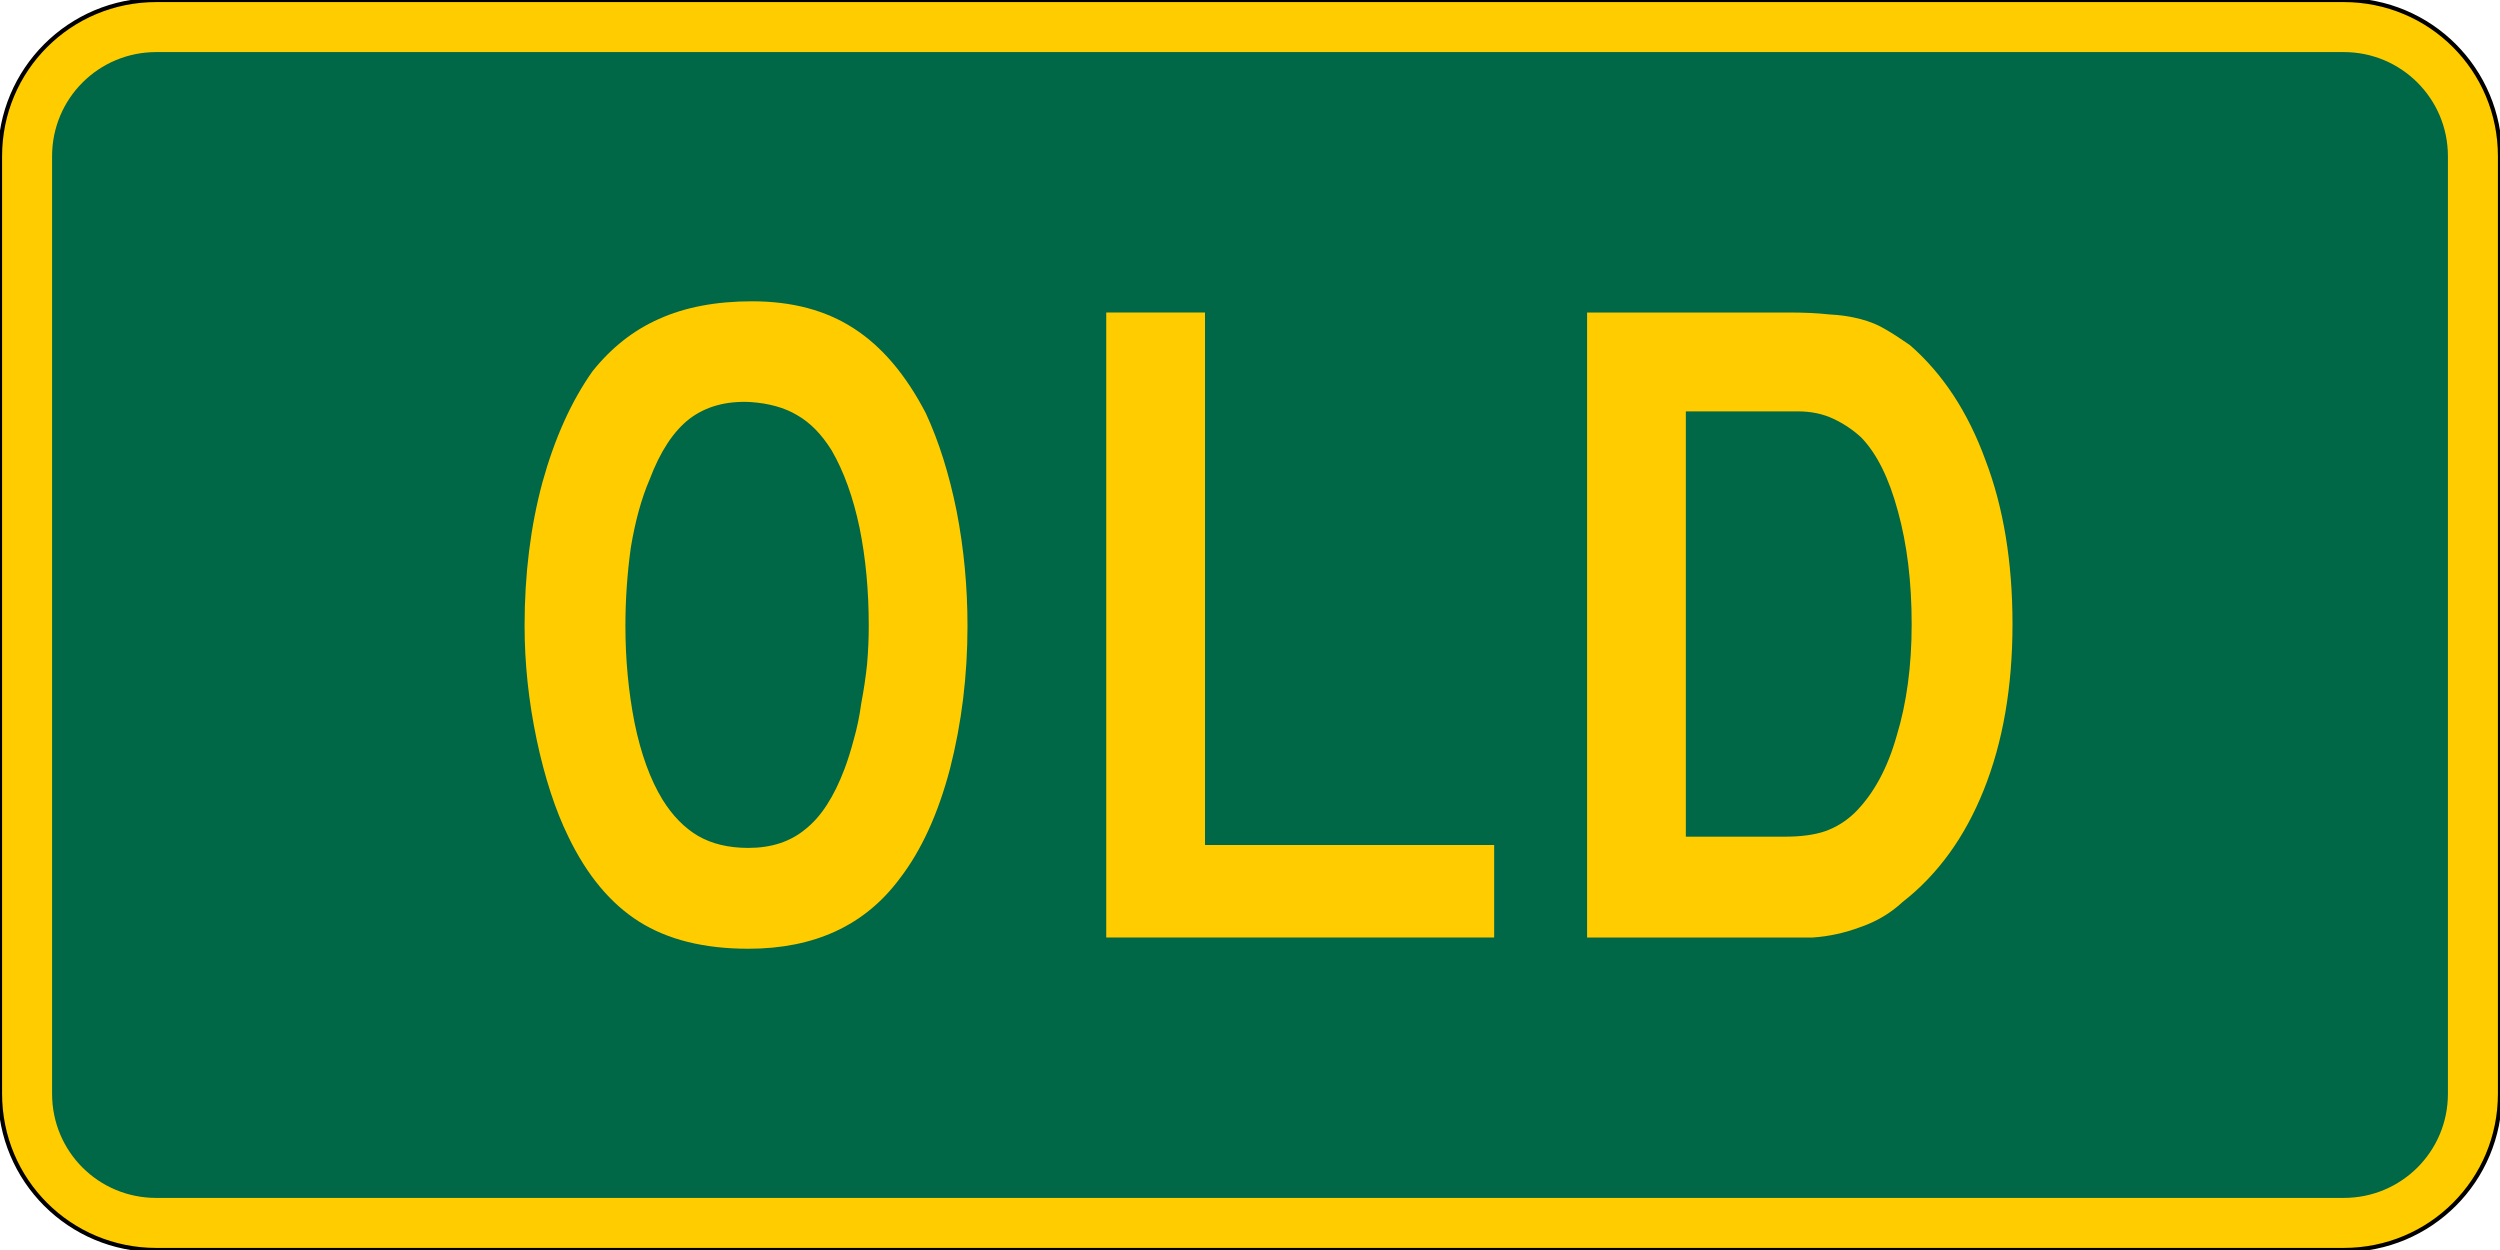
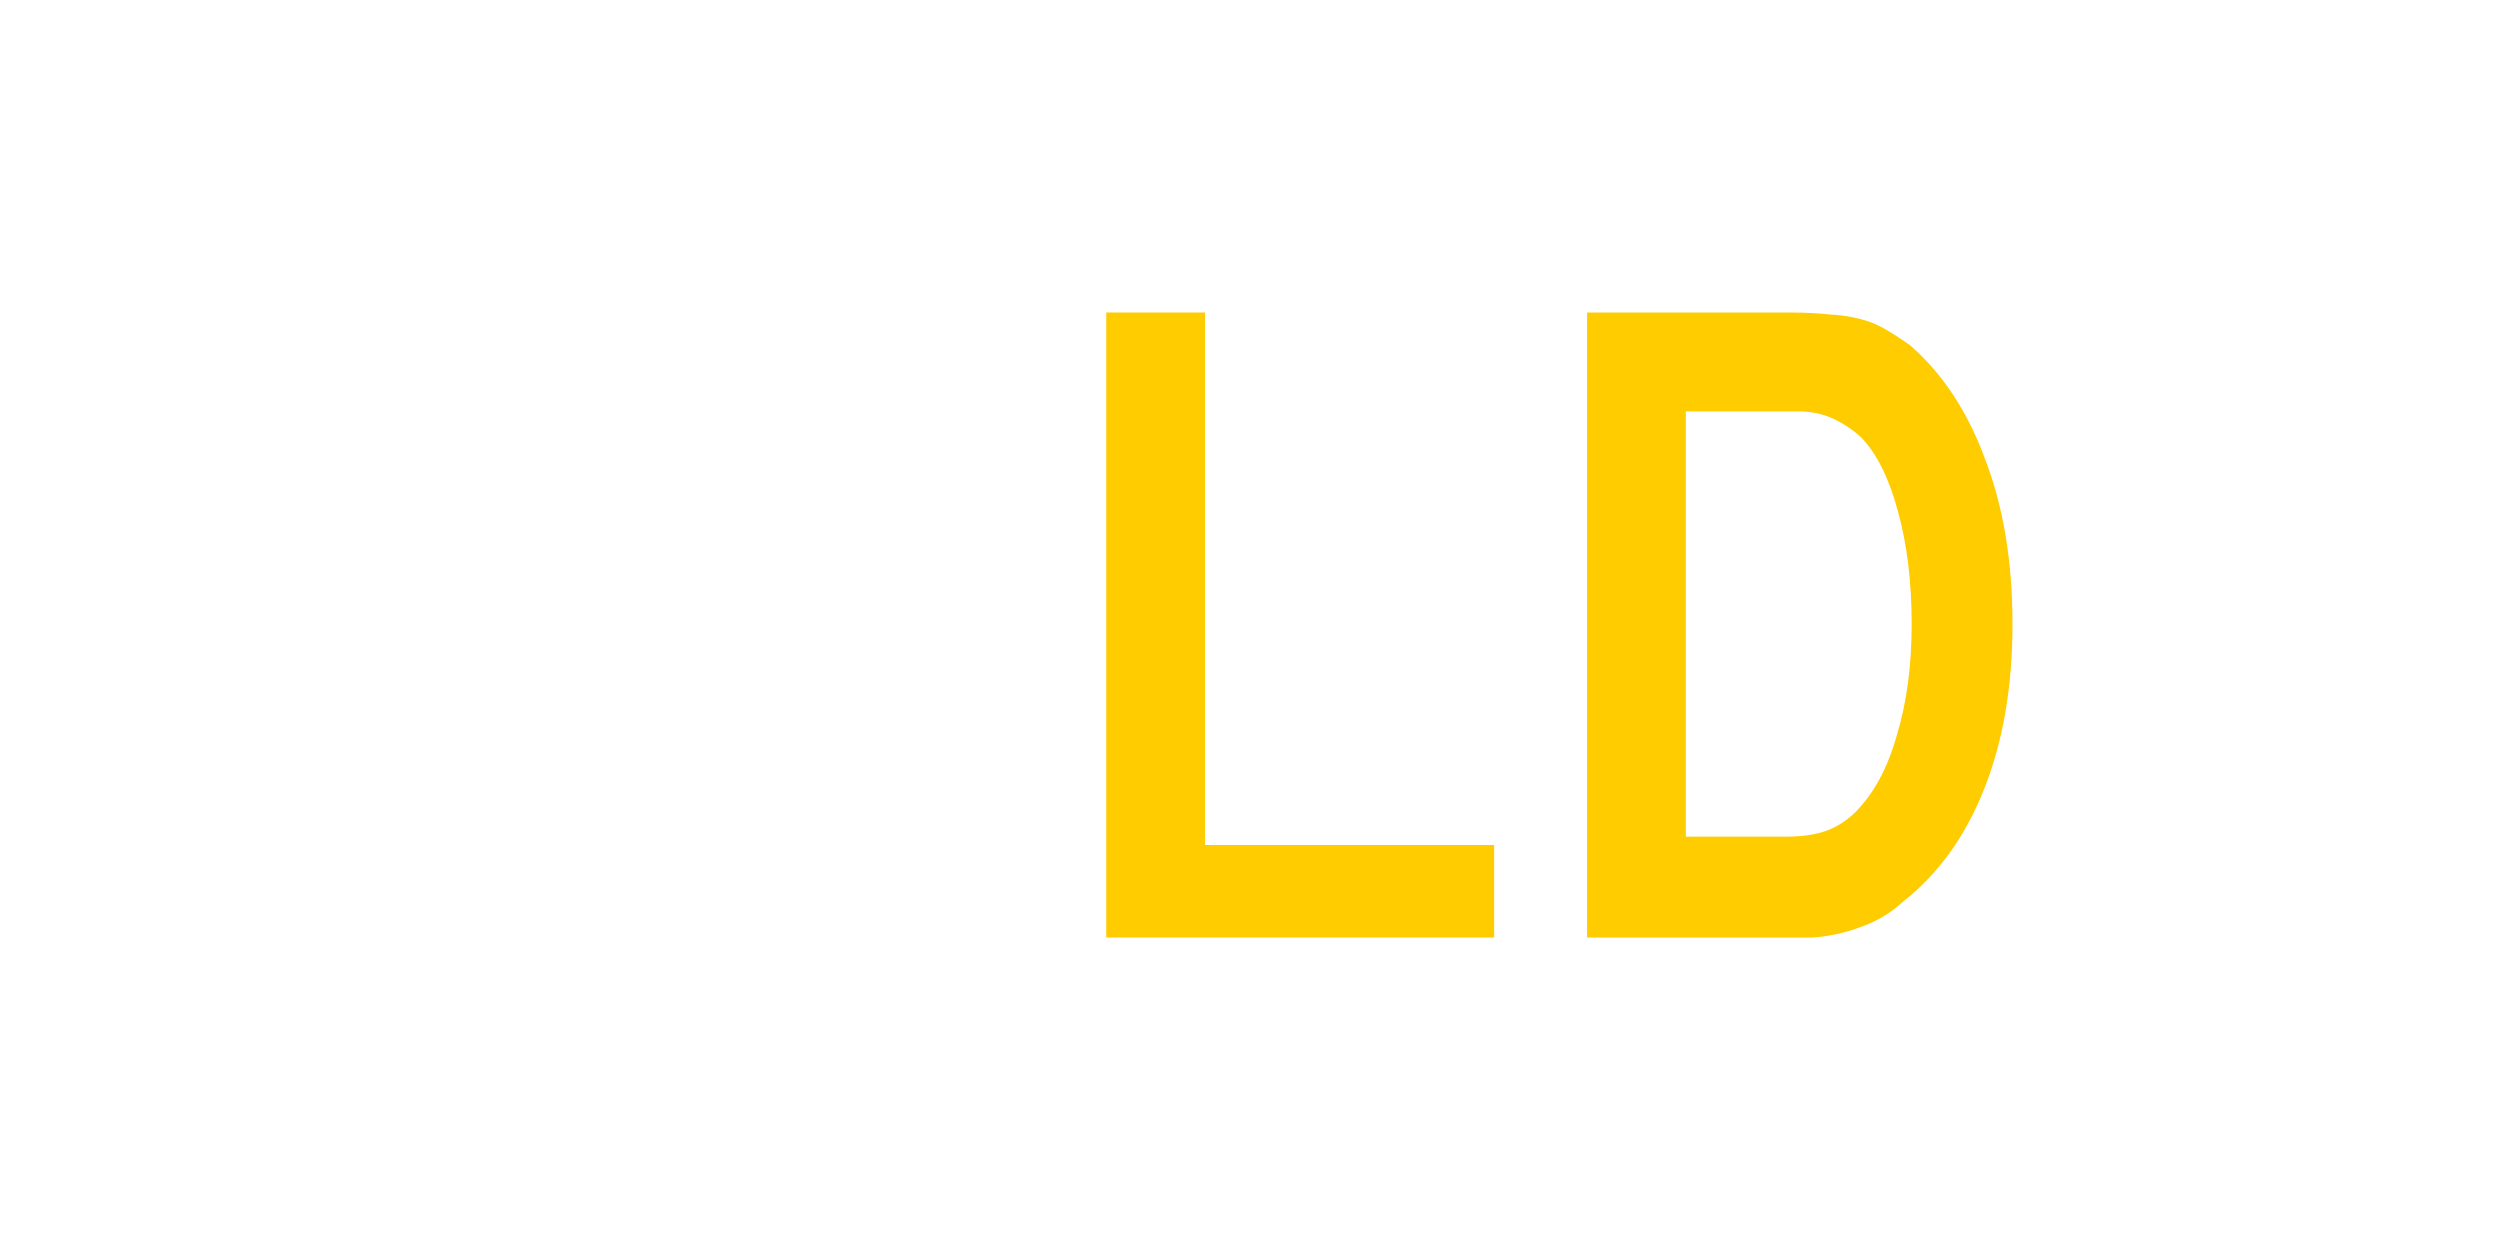
<svg xmlns="http://www.w3.org/2000/svg" width="600" height="300" version="1.0">
-   <path d="m37.5 0h525c20.8 0 37.5 16.72 37.5 37.5v225c0 20.8-16.7 37.5-37.5 37.5h-525c-20.78 0-37.5-16.7-37.5-37.5v-225c0-20.78 16.72-37.5 37.5-37.5z" color="#000000" fill="#fc0" stroke="#000" />
-   <path d="m37.5 12.5h525c13.8 0 25 11.15 25 25v225c0 13.9-11.2 25-25 25h-525c-13.85 0-25-11.1-25-25v-225c0-13.85 11.15-25 25-25z" color="#000000" fill="#006747" stroke-width=".874" />
  <g transform="translate(2.26,-287.1)">
    <g transform="translate(18.61,25.65)">
      <g transform="translate(-1.509,-1.006)">
        <g transform="translate(6.038,9.056)">
          <g transform="translate(-9.053,-1.006)" />
        </g>
      </g>
    </g>
  </g>
  <g fill="#fc0" aria-label="OLD">
-     <path d="m232.2 150.2q0 17.9-4.2 34.3-4.3 16.3-12.1 26.4-12.5 16.8-36.3 16.8-15.9 0-26.2-6.5t-17-20.4q-4.7-9.6-7.6-23.3-2.9-13.8-2.9-27.3 0-18.6 4.3-34.5 4.4-15.85 12-26.6 6.8-8.5 15.9-12.53 9.4-4.26 22.4-4.26 14.4 0 24.4 6.5 10.1 6.49 17.3 20.37 4.7 10.12 7.4 23.52 2.6 13.4 2.6 27.5zm-23.7 0q0-12.7-2.2-23.5-2.3-11-6.7-18.6-3.6-5.8-8.3-8.47-4.5-2.69-11.2-3.14-8.7-0.44-14.6 4.01-5.8 4.5-9.6 14.6-2.9 6.7-4.5 16.3-1.3 9.4-1.3 18.8 0 12.1 2.2 23.3 2.3 11.2 6.7 18.4 3.6 5.8 8.5 8.7 5 2.9 12.1 2.9 8.3 0 13.7-4.5 5.6-4.4 9.4-14.5 1.1-2.9 2.2-7 1.2-4.2 1.8-8.7 0.9-4.7 1.4-9.4 0.4-4.7 0.4-9.2z" />
    <path d="m265.5 225v-150h23.7v127.8h69.4v22.2z" />
    <path d="m483 149.8q0 22.6-6.9 39.8-6.8 17-19.5 26.9-4.3 4-10.1 6-5.6 2.1-11.4 2.5h-54.2v-150h48.4q5.6 0 9.6 0.45 4.2 0.22 7.6 1.12 3.4 0.89 6 2.46 2.7 1.57 5.9 3.81 11.8 10.29 18.1 27.56 6.5 17 6.5 39.4zm-24.2 0q0-15.2-3.3-27.1-3.2-11.9-8.8-17.7-2.9-2.7-6.7-4.5-3.8-1.77-8.5-1.77h-26.9v102.07h23.8q5.8 0 9.6-1.3 4-1.4 7.2-4.5 6.7-6.7 10-18.4 3.6-11.8 3.6-26.8z" />
  </g>
</svg>